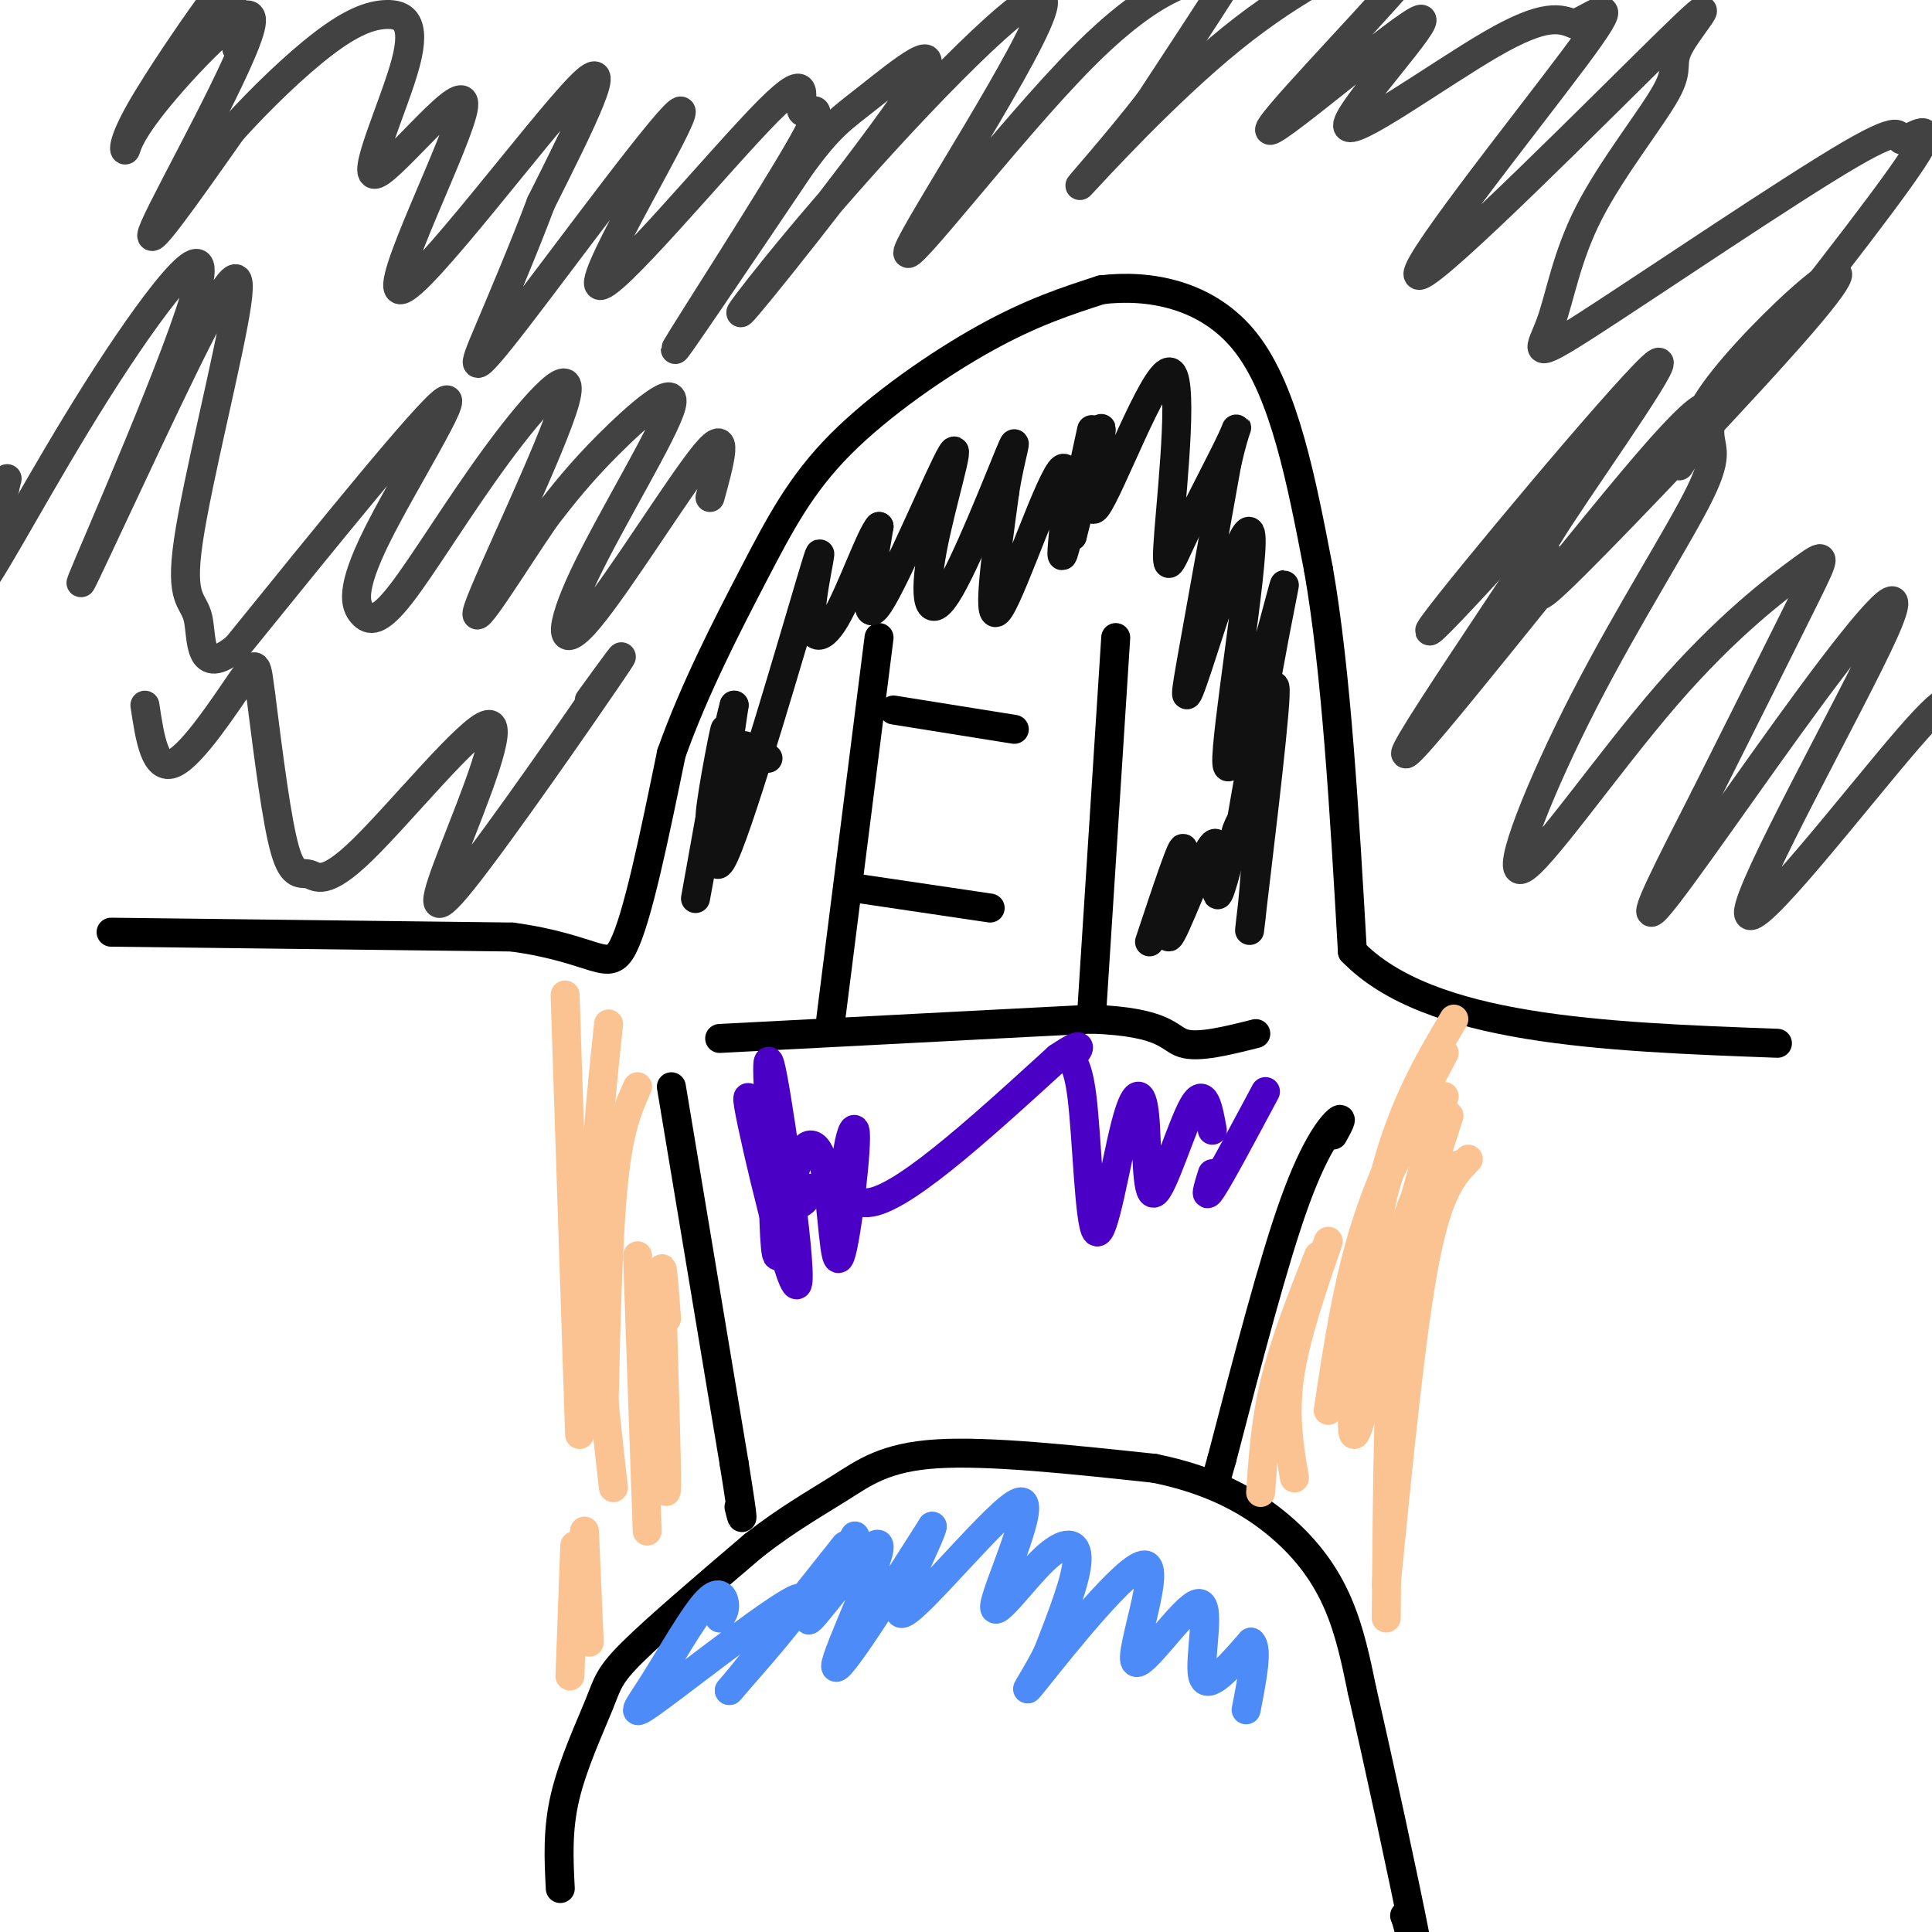
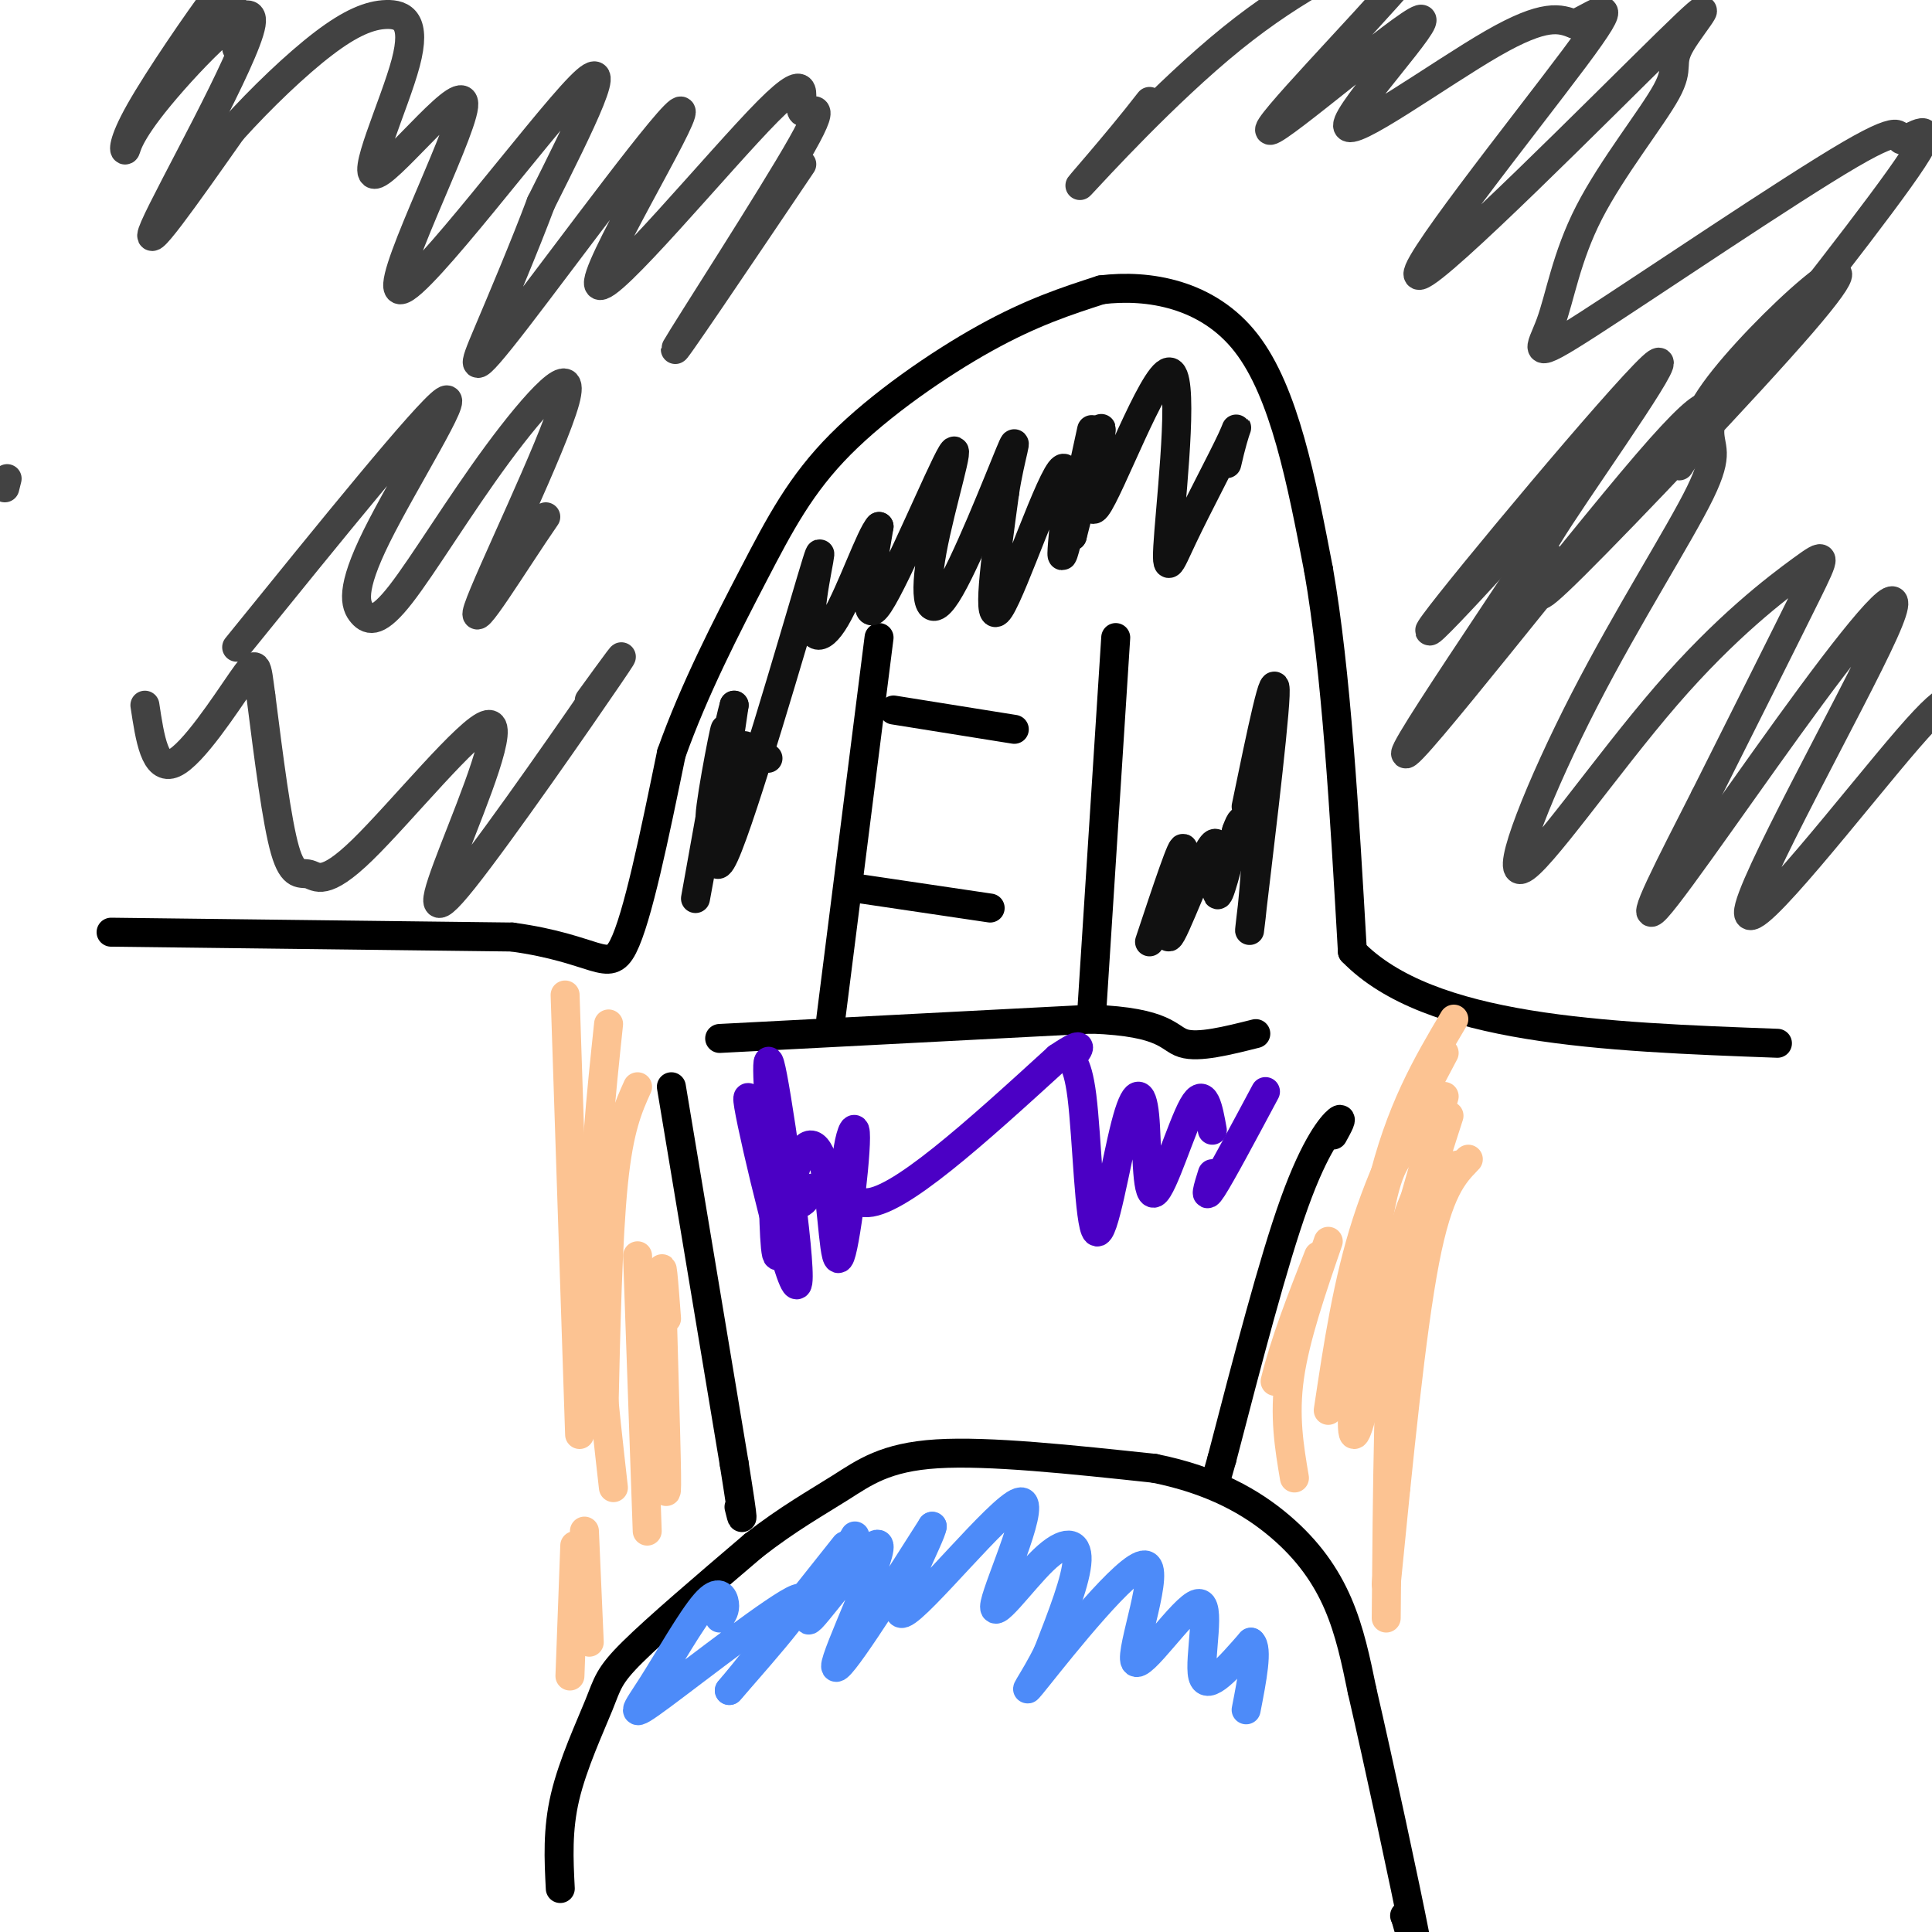
<svg xmlns="http://www.w3.org/2000/svg" viewBox="0 0 400 400" version="1.1">
  <g fill="none" stroke="#000000" stroke-width="6" stroke-linecap="round" stroke-linejoin="round">
    <path d="M23,193c0.000,0.000 83.000,1.000 83,1" />
    <path d="M106,194c17.578,2.378 20.022,7.822 23,2c2.978,-5.822 6.489,-22.911 10,-40" />
    <path d="M139,156c4.708,-13.250 11.478,-26.376 17,-37c5.522,-10.624 9.794,-18.745 18,-27c8.206,-8.255 20.344,-16.644 30,-22c9.656,-5.356 16.828,-7.678 24,-10" />
    <path d="M228,60c9.733,-1.200 22.067,0.800 30,11c7.933,10.200 11.467,28.600 15,47" />
    <path d="M273,118c3.667,21.000 5.333,50.000 7,79" />
    <path d="M280,197c15.833,16.333 51.917,17.667 88,19" />
    <path d="M116,391c-0.310,-6.077 -0.619,-12.155 1,-19c1.619,-6.845 5.167,-14.458 7,-19c1.833,-4.542 1.952,-6.012 7,-11c5.048,-4.988 15.024,-13.494 25,-22" />
    <path d="M156,320c7.286,-5.667 13.000,-8.833 18,-12c5.000,-3.167 9.286,-6.333 20,-7c10.714,-0.667 27.857,1.167 45,3" />
    <path d="M239,304c12.190,2.440 20.167,7.042 26,12c5.833,4.958 9.524,10.274 12,16c2.476,5.726 3.738,11.863 5,18" />
    <path d="M282,350c3.311,14.311 9.089,41.089 11,51c1.911,9.911 -0.044,2.956 -2,-4" />
    <path d="M291,397c-0.333,-0.667 -0.167,-0.333 0,0" />
    <path d="M139,225c0.000,0.000 13.000,78.000 13,78" />
    <path d="M152,303c2.333,14.500 1.667,11.750 1,9" />
    <path d="M276,235c1.089,-1.978 2.178,-3.956 1,-3c-1.178,0.956 -4.622,4.844 -9,17c-4.378,12.156 -9.689,32.578 -15,53" />
    <path d="M253,302c-2.500,8.833 -1.250,4.417 0,0" />
    <path d="M149,215c0.000,0.000 77.000,-4.000 77,-4" />
    <path d="M226,211c15.533,0.578 15.867,4.022 19,5c3.133,0.978 9.067,-0.511 15,-2" />
    <path d="M172,211c0.000,0.000 10.000,-79.000 10,-79" />
    <path d="M226,210c0.000,0.000 5.000,-78.000 5,-78" />
    <path d="M185,147c0.000,0.000 25.000,4.000 25,4" />
    <path d="M178,184c0.000,0.000 27.000,4.000 27,4" />
  </g>
  <g fill="none" stroke="#424242" stroke-width="6" stroke-linecap="round" stroke-linejoin="round">
-     <path d="M147,103c2.097,-7.632 4.193,-15.265 -1,-9c-5.193,6.265 -17.676,26.427 -24,34c-6.324,7.573 -6.489,2.556 -1,-9c5.489,-11.556 16.632,-29.650 18,-35c1.368,-5.350 -7.038,2.043 -13,8c-5.962,5.957 -9.481,10.479 -13,15" />
    <path d="M113,107c-6.423,9.293 -15.982,25.024 -14,19c1.982,-6.024 15.504,-33.805 18,-43c2.496,-9.195 -6.036,0.194 -14,11c-7.964,10.806 -15.361,23.028 -20,29c-4.639,5.972 -6.522,5.694 -8,4c-1.478,-1.694 -2.552,-4.802 3,-16c5.552,-11.198 17.729,-30.485 14,-28c-3.729,2.485 -23.365,26.743 -43,51" />
-     <path d="M49,134c-8.165,6.720 -7.079,-1.981 -8,-6c-0.921,-4.019 -3.850,-3.355 -2,-16c1.850,-12.645 8.478,-38.598 10,-49c1.522,-10.402 -2.061,-5.254 -11,13c-8.939,18.254 -23.232,49.612 -21,44c2.232,-5.612 20.990,-48.195 24,-61c3.010,-12.805 -9.728,4.168 -21,22c-11.272,17.832 -21.078,36.523 -24,40c-2.922,3.477 1.039,-8.262 5,-20" />
    <path d="M1,101c0.833,-3.333 0.417,-1.667 0,0" />
    <path d="M122,145c4.920,-6.786 9.839,-13.573 4,-5c-5.839,8.573 -22.437,32.505 -30,42c-7.563,9.495 -6.090,4.553 -2,-6c4.090,-10.553 10.798,-26.717 7,-26c-3.798,0.717 -18.100,18.316 -26,26c-7.900,7.684 -9.396,5.453 -11,5c-1.604,-0.453 -3.315,0.870 -5,-5c-1.685,-5.870 -3.342,-18.935 -5,-32" />
    <path d="M54,144c-0.917,-6.786 -0.708,-7.750 -4,-3c-3.292,4.750 -10.083,15.214 -14,17c-3.917,1.786 -4.958,-5.107 -6,-12" />
    <path d="M49,10c-0.543,-3.994 -1.087,-7.988 -1,-11c0.087,-3.012 0.804,-5.041 -3,0c-3.804,5.041 -12.129,17.154 -16,24c-3.871,6.846 -3.289,8.426 -3,8c0.289,-0.426 0.284,-2.856 7,-11c6.716,-8.144 20.154,-22.000 19,-15c-1.154,7.000 -16.901,34.857 -20,42c-3.099,7.143 6.451,-6.429 16,-20" />
    <path d="M48,27c6.109,-6.776 13.382,-13.718 19,-18c5.618,-4.282 9.581,-5.906 13,-6c3.419,-0.094 6.293,1.340 4,10c-2.293,8.660 -9.752,24.544 -6,23c3.752,-1.544 18.717,-20.517 18,-14c-0.717,6.517 -17.116,38.524 -13,38c4.116,-0.524 28.747,-33.578 37,-42c8.253,-8.422 0.126,7.789 -8,24" />
    <path d="M112,42c-3.427,9.112 -7.994,19.891 -11,27c-3.006,7.109 -4.451,10.549 6,-3c10.451,-13.549 32.796,-44.085 34,-43c1.204,1.085 -18.735,33.791 -17,36c1.735,2.209 25.145,-26.079 35,-36c9.855,-9.921 6.157,-1.474 7,0c0.843,1.474 6.227,-4.026 0,7c-6.227,11.026 -24.065,38.579 -26,42c-1.935,3.421 12.032,-17.289 26,-38" />
-     <path d="M166,34c5.978,-8.062 7.923,-9.216 14,-14c6.077,-4.784 16.286,-13.199 10,-3c-6.286,10.199 -29.067,39.011 -35,46c-5.933,6.989 4.984,-7.846 22,-27c17.016,-19.154 40.132,-42.627 39,-35c-1.132,7.627 -26.513,46.353 -28,51c-1.487,4.647 20.921,-24.785 36,-40c15.079,-15.215 22.829,-16.212 27,-17c4.171,-0.788 4.763,-1.368 2,3c-2.763,4.368 -8.882,13.684 -15,23" />
    <path d="M238,21c-6.873,8.920 -16.555,19.721 -14,17c2.555,-2.721 17.348,-18.964 31,-30c13.652,-11.036 26.164,-16.867 34,-20c7.836,-3.133 10.994,-3.570 2,7c-8.994,10.570 -30.142,32.147 -28,32c2.142,-0.147 27.574,-22.019 31,-23c3.426,-0.981 -15.155,18.928 -15,22c0.155,3.072 19.044,-10.694 30,-17c10.956,-6.306 13.978,-5.153 17,-4" />
    <path d="M326,5c5.389,-2.539 10.362,-6.888 0,7c-10.362,13.888 -36.060,46.012 -32,45c4.060,-1.012 37.877,-35.159 51,-48c13.123,-12.841 5.550,-4.377 3,0c-2.550,4.377 -0.079,4.667 -3,10c-2.921,5.333 -11.235,15.707 -16,25c-4.765,9.293 -5.980,17.503 -8,23c-2.020,5.497 -4.845,8.280 8,0c12.845,-8.280 41.361,-27.621 54,-35c12.639,-7.379 9.403,-2.794 11,-3c1.597,-0.206 8.028,-5.202 2,4c-6.028,9.202 -24.514,32.601 -43,56" />
    <path d="M353,89c-7.642,10.270 -5.245,7.945 -4,5c1.245,-2.945 1.340,-6.511 6,-13c4.660,-6.489 13.884,-15.900 20,-21c6.116,-5.100 9.123,-5.889 -2,7c-11.123,12.889 -36.378,39.456 -47,50c-10.622,10.544 -6.612,5.064 -5,2c1.612,-3.064 0.827,-3.713 -1,-3c-1.827,0.713 -4.696,2.789 3,-9c7.696,-11.789 25.957,-37.443 19,-31c-6.957,6.443 -39.130,44.984 -45,53c-5.870,8.016 14.565,-14.492 35,-37" />
    <path d="M332,92c-6.708,12.280 -40.979,61.479 -41,64c-0.021,2.521 34.208,-41.635 50,-60c15.792,-18.365 13.148,-10.939 13,-7c-0.148,3.939 2.198,4.389 -2,13c-4.198,8.611 -14.942,25.381 -24,43c-9.058,17.619 -16.430,36.086 -13,35c3.430,-1.086 17.662,-21.724 30,-36c12.338,-14.276 22.783,-22.190 28,-26c5.217,-3.810 5.205,-3.517 1,5c-4.205,8.517 -12.602,25.259 -21,42" />
    <path d="M353,165c-7.054,13.873 -14.189,27.555 -10,23c4.189,-4.555 19.703,-27.348 32,-44c12.297,-16.652 21.379,-27.165 15,-13c-6.379,14.165 -28.217,53.006 -28,58c0.217,4.994 22.491,-23.859 33,-36c10.509,-12.141 9.255,-7.571 8,-3" />
  </g>
  <g fill="none" stroke="#111111" stroke-width="6" stroke-linecap="round" stroke-linejoin="round">
    <path d="M238,195c3.569,-10.745 7.139,-21.490 7,-19c-0.139,2.490 -3.986,18.214 -3,18c0.986,-0.214 6.804,-16.365 9,-19c2.196,-2.635 0.770,8.247 1,10c0.230,1.753 2.115,-5.624 4,-13" />
    <path d="M256,172c0.908,-2.538 1.177,-2.385 2,-2c0.823,0.385 2.200,1.000 2,8c-0.200,7.000 -1.977,20.385 -1,12c0.977,-8.385 4.708,-38.538 5,-46c0.292,-7.462 -2.854,7.769 -6,23" />
-     <path d="M258,167c-1.527,6.362 -2.344,10.767 -1,3c1.344,-7.767 4.849,-27.707 7,-39c2.151,-11.293 2.946,-13.939 0,-3c-2.946,10.939 -9.635,35.461 -10,30c-0.365,-5.461 5.593,-40.907 5,-47c-0.593,-6.093 -7.737,17.167 -11,27c-3.263,9.833 -2.647,6.238 -1,-3c1.647,-9.238 4.323,-24.119 7,-39" />
    <path d="M254,96c1.849,-8.213 2.973,-9.246 1,-5c-1.973,4.246 -7.042,13.771 -10,20c-2.958,6.229 -3.807,9.161 -3,-1c0.807,-10.161 3.268,-33.414 0,-33c-3.268,0.414 -12.264,24.496 -15,28c-2.736,3.504 0.790,-13.570 1,-16c0.210,-2.430 -2.895,9.785 -6,22" />
    <path d="M222,111c0.398,-3.594 4.394,-23.579 4,-22c-0.394,1.579 -5.178,24.722 -6,26c-0.822,1.278 2.317,-19.310 0,-18c-2.317,1.310 -10.091,24.517 -13,29c-2.909,4.483 -0.955,-9.759 1,-24" />
    <path d="M208,102c1.087,-7.305 3.304,-13.567 1,-8c-2.304,5.567 -9.128,22.964 -13,29c-3.872,6.036 -4.790,0.711 -3,-9c1.790,-9.711 6.290,-23.807 4,-20c-2.290,3.807 -11.368,25.516 -15,31c-3.632,5.484 -1.816,-5.258 0,-16" />
    <path d="M182,109c-1.656,1.582 -5.797,13.537 -9,19c-3.203,5.463 -5.467,4.433 -5,-2c0.467,-6.433 3.664,-18.271 0,-6c-3.664,12.271 -14.190,48.649 -18,57c-3.810,8.351 -0.905,-11.324 2,-31" />
    <path d="M152,146c-1.935,6.648 -7.772,38.768 -8,40c-0.228,1.232 5.151,-28.424 6,-34c0.849,-5.576 -2.834,12.928 -3,17c-0.166,4.072 3.186,-6.288 5,-11c1.814,-4.712 2.090,-3.775 3,-3c0.910,0.775 2.455,1.387 4,2" />
  </g>
  <g fill="none" stroke="#4D8BF9" stroke-width="6" stroke-linecap="round" stroke-linejoin="round">
    <path d="M149,335c0.591,-0.819 1.183,-1.638 1,-3c-0.183,-1.362 -1.140,-3.265 -4,0c-2.860,3.265 -7.622,11.700 -11,17c-3.378,5.300 -5.371,7.465 2,2c7.371,-5.465 24.106,-18.562 28,-20c3.894,-1.438 -5.053,8.781 -14,19" />
    <path d="M151,350c1.667,-1.833 12.833,-15.917 24,-30" />
    <path d="M177,318c-5.774,9.798 -11.548,19.595 -9,17c2.548,-2.595 13.417,-17.583 14,-15c0.583,2.583 -9.119,22.738 -9,25c0.119,2.262 10.060,-13.369 20,-29" />
    <path d="M193,316c0.163,1.363 -9.429,19.270 -6,18c3.429,-1.270 19.880,-21.716 24,-23c4.120,-1.284 -4.092,16.594 -5,21c-0.908,4.406 5.486,-4.660 10,-9c4.514,-4.340 7.147,-3.954 7,0c-0.147,3.954 -3.073,11.477 -6,19" />
    <path d="M217,342c-2.807,5.864 -6.823,11.023 -2,5c4.823,-6.023 18.486,-23.230 22,-23c3.514,0.230 -3.120,17.897 -2,20c1.120,2.103 9.994,-11.357 13,-12c3.006,-0.643 0.145,11.531 1,15c0.855,3.469 5.428,-1.765 10,-7" />
    <path d="M259,340c1.500,1.167 0.250,7.583 -1,14" />
  </g>
  <g fill="none" stroke="#4B00C5" stroke-width="6" stroke-linecap="round" stroke-linejoin="round">
    <path d="M168,246c-1.400,2.880 -2.801,5.761 -6,-1c-3.199,-6.761 -8.198,-23.163 -7,-16c1.198,7.163 8.592,37.890 10,37c1.408,-0.890 -3.169,-33.397 -5,-43c-1.831,-9.603 -0.915,3.699 0,17" />
    <path d="M160,240c0.074,8.235 0.258,20.321 1,20c0.742,-0.321 2.044,-13.051 4,-19c1.956,-5.949 4.568,-5.119 6,2c1.432,7.119 1.683,20.527 3,17c1.317,-3.527 3.701,-23.988 3,-26c-0.701,-2.012 -4.486,14.425 2,15c6.486,0.575 23.243,-14.713 40,-30" />
    <path d="M219,219c6.773,-4.584 3.707,-1.045 3,0c-0.707,1.045 0.946,-0.405 2,8c1.054,8.405 1.510,26.664 3,28c1.490,1.336 4.012,-14.253 6,-22c1.988,-7.747 3.440,-7.654 4,-2c0.560,5.654 0.228,16.868 2,16c1.772,-0.868 5.649,-13.820 8,-18c2.351,-4.180 3.175,0.410 4,5" />
    <path d="M251,243c-0.917,2.917 -1.833,5.833 0,3c1.833,-2.833 6.417,-11.417 11,-20" />
  </g>
  <g fill="none" stroke="#FCC392" stroke-width="6" stroke-linecap="round" stroke-linejoin="round">
    <path d="M117,206c0.000,0.000 3.000,91.000 3,91" />
    <path d="M126,212c-1.583,15.000 -3.167,30.000 -3,46c0.167,16.000 2.083,33.000 4,50" />
    <path d="M132,225c-1.917,4.250 -3.833,8.500 -5,20c-1.167,11.500 -1.583,30.250 -2,49" />
    <path d="M299,227c0.000,0.000 -17.000,59.000 -17,59" />
    <path d="M299,218c-6.000,11.333 -12.000,22.667 -16,35c-4.000,12.333 -6.000,25.667 -8,39" />
    <path d="M301,211c-5.600,9.467 -11.200,18.933 -15,35c-3.800,16.067 -5.800,38.733 -6,47c-0.200,8.267 1.400,2.133 3,-4" />
    <path d="M300,231c-3.583,11.083 -7.167,22.167 -9,35c-1.833,12.833 -1.917,27.417 -2,42" />
    <path d="M304,240c-3.083,3.167 -6.167,6.333 -9,21c-2.833,14.667 -5.417,40.833 -8,67" />
    <path d="M303,241c-2.222,0.356 -4.444,0.711 -7,3c-2.556,2.289 -5.444,6.511 -7,22c-1.556,15.489 -1.778,42.244 -2,69" />
    <path d="M293,237c-2.500,1.167 -5.000,2.333 -7,12c-2.000,9.667 -3.500,27.833 -5,46" />
    <path d="M275,257c-3.417,9.917 -6.833,19.833 -8,28c-1.167,8.167 -0.083,14.583 1,21" />
-     <path d="M273,260c-3.500,8.917 -7.000,17.833 -9,26c-2.000,8.167 -2.500,15.583 -3,23" />
+     <path d="M273,260c-3.500,8.917 -7.000,17.833 -9,26" />
    <path d="M138,273c-0.556,-7.400 -1.111,-14.800 -1,-7c0.111,7.800 0.889,30.800 1,39c0.111,8.200 -0.444,1.600 -1,-5" />
    <path d="M132,260c0.000,0.000 2.000,57.000 2,57" />
    <path d="M121,317c0.000,0.000 1.000,23.000 1,23" />
    <path d="M119,320c0.000,0.000 -1.000,27.000 -1,27" />
  </g>
</svg>